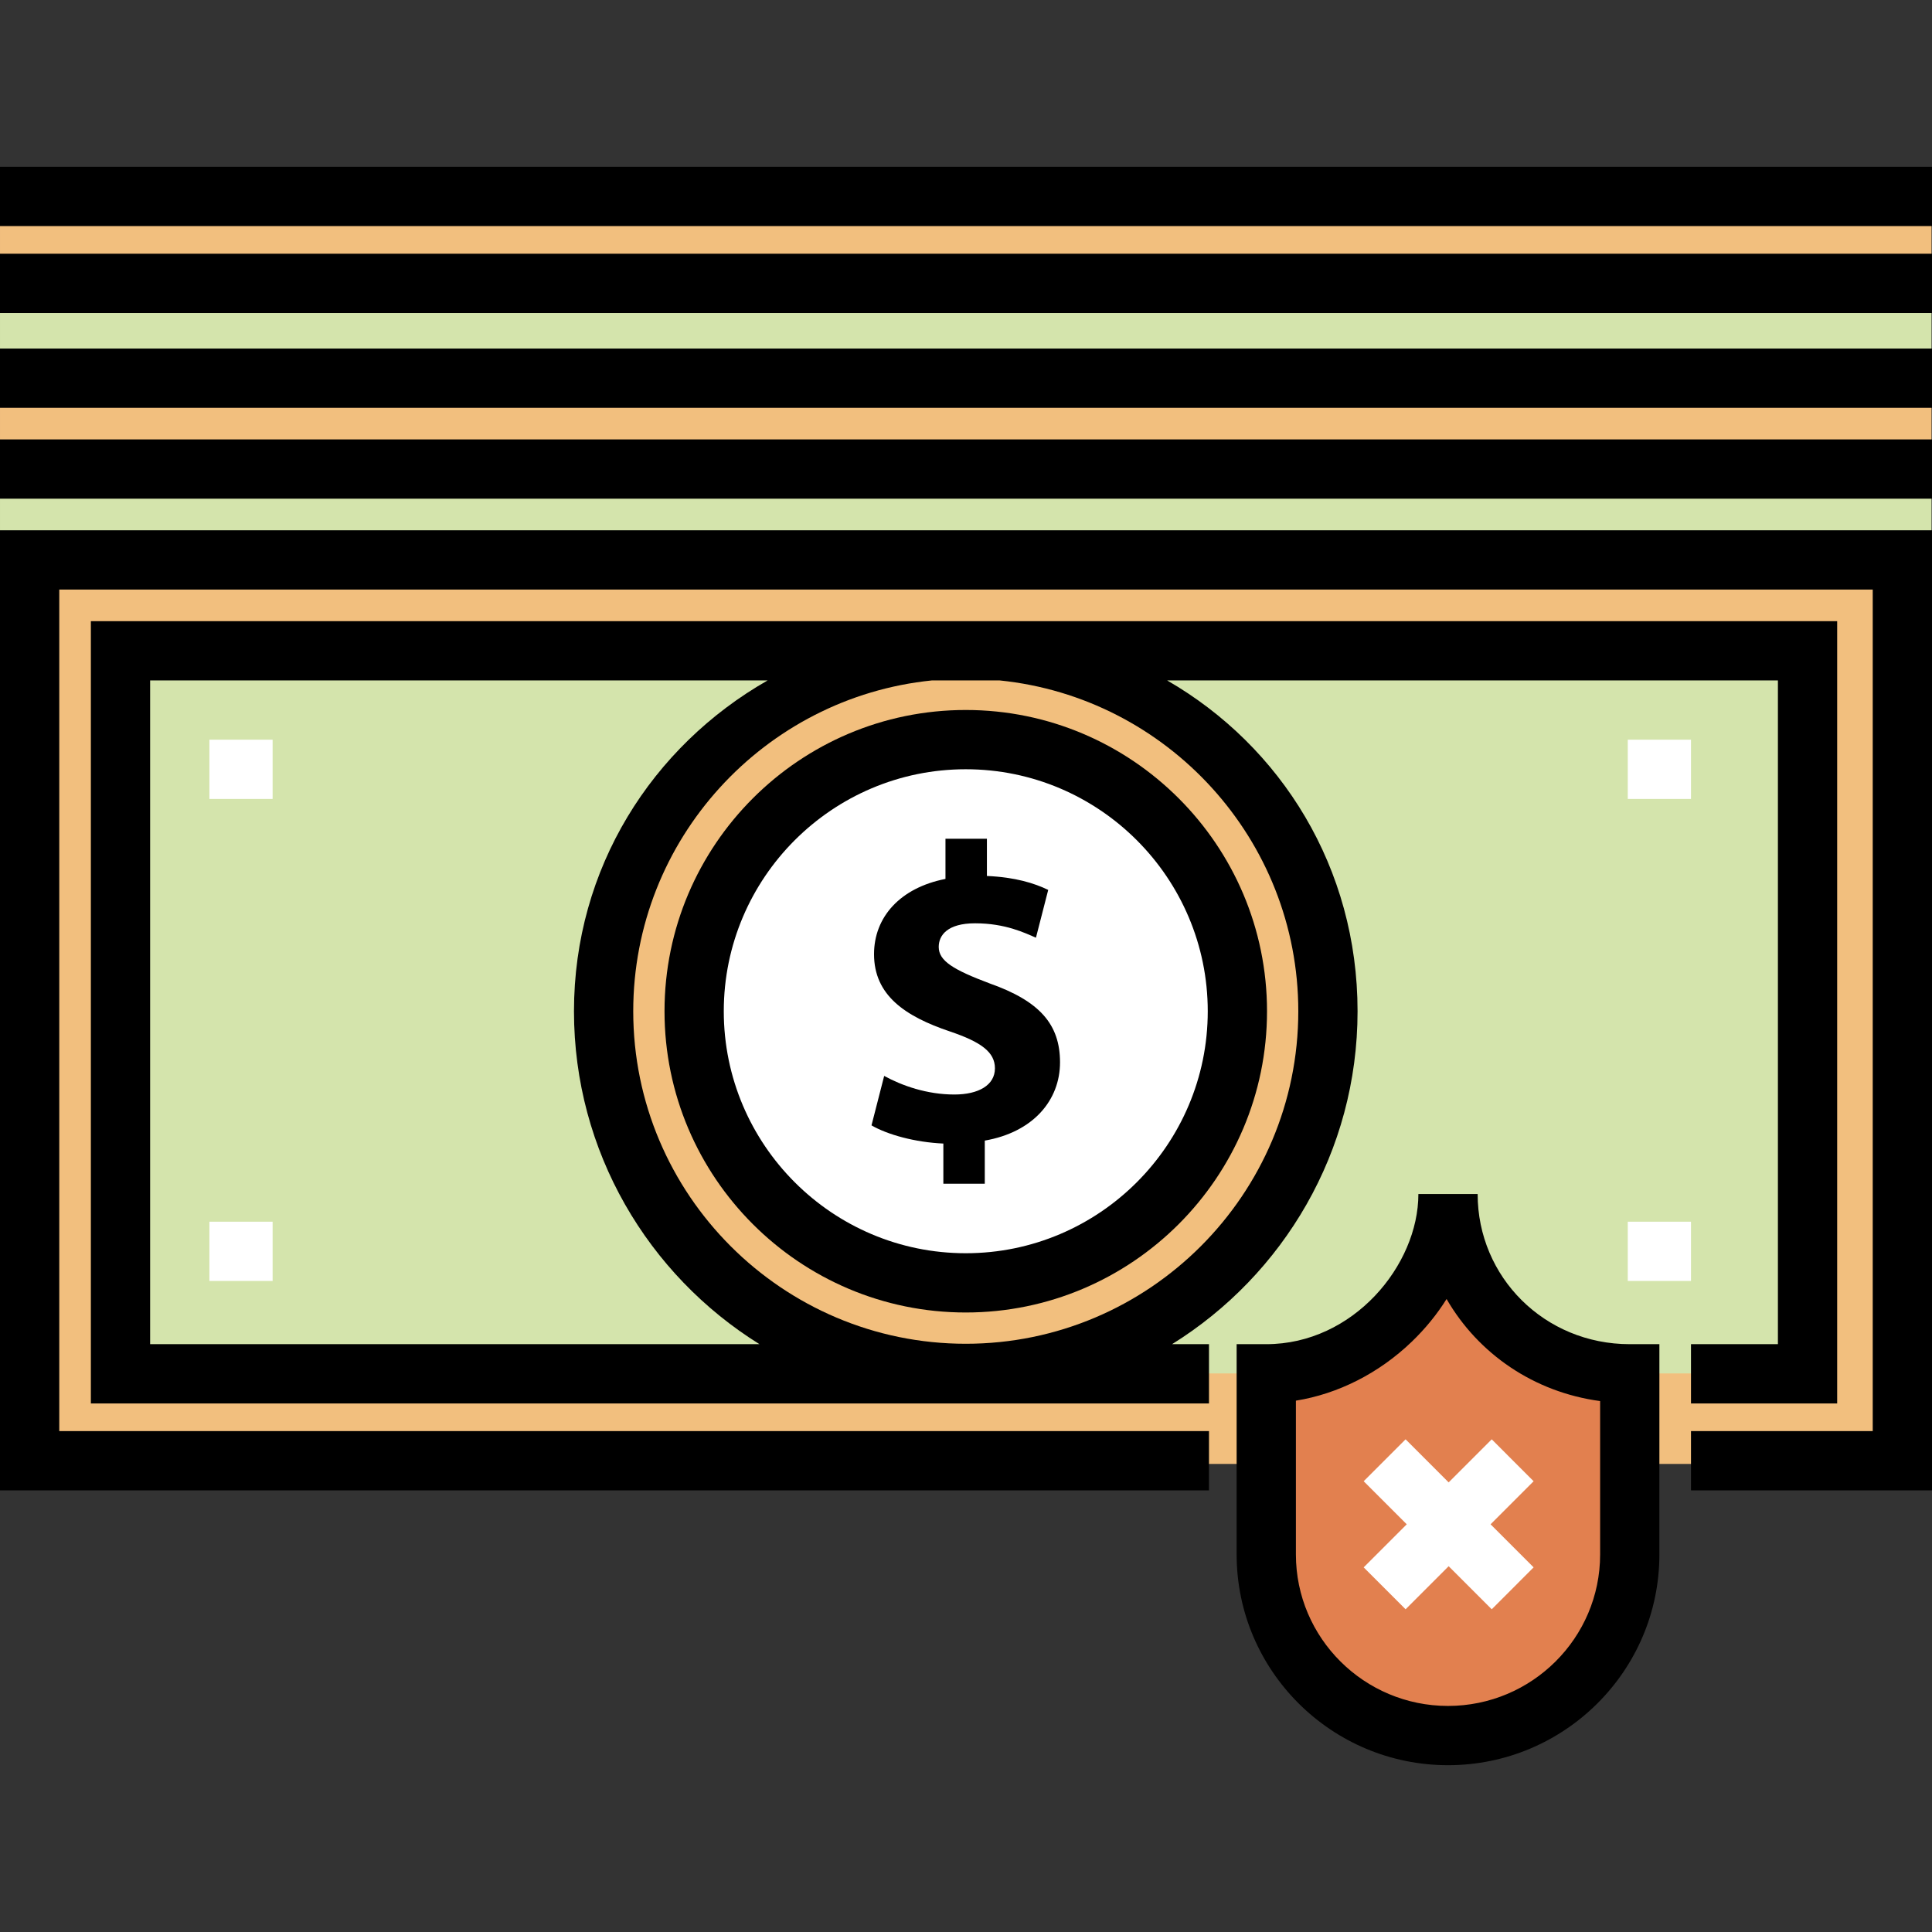
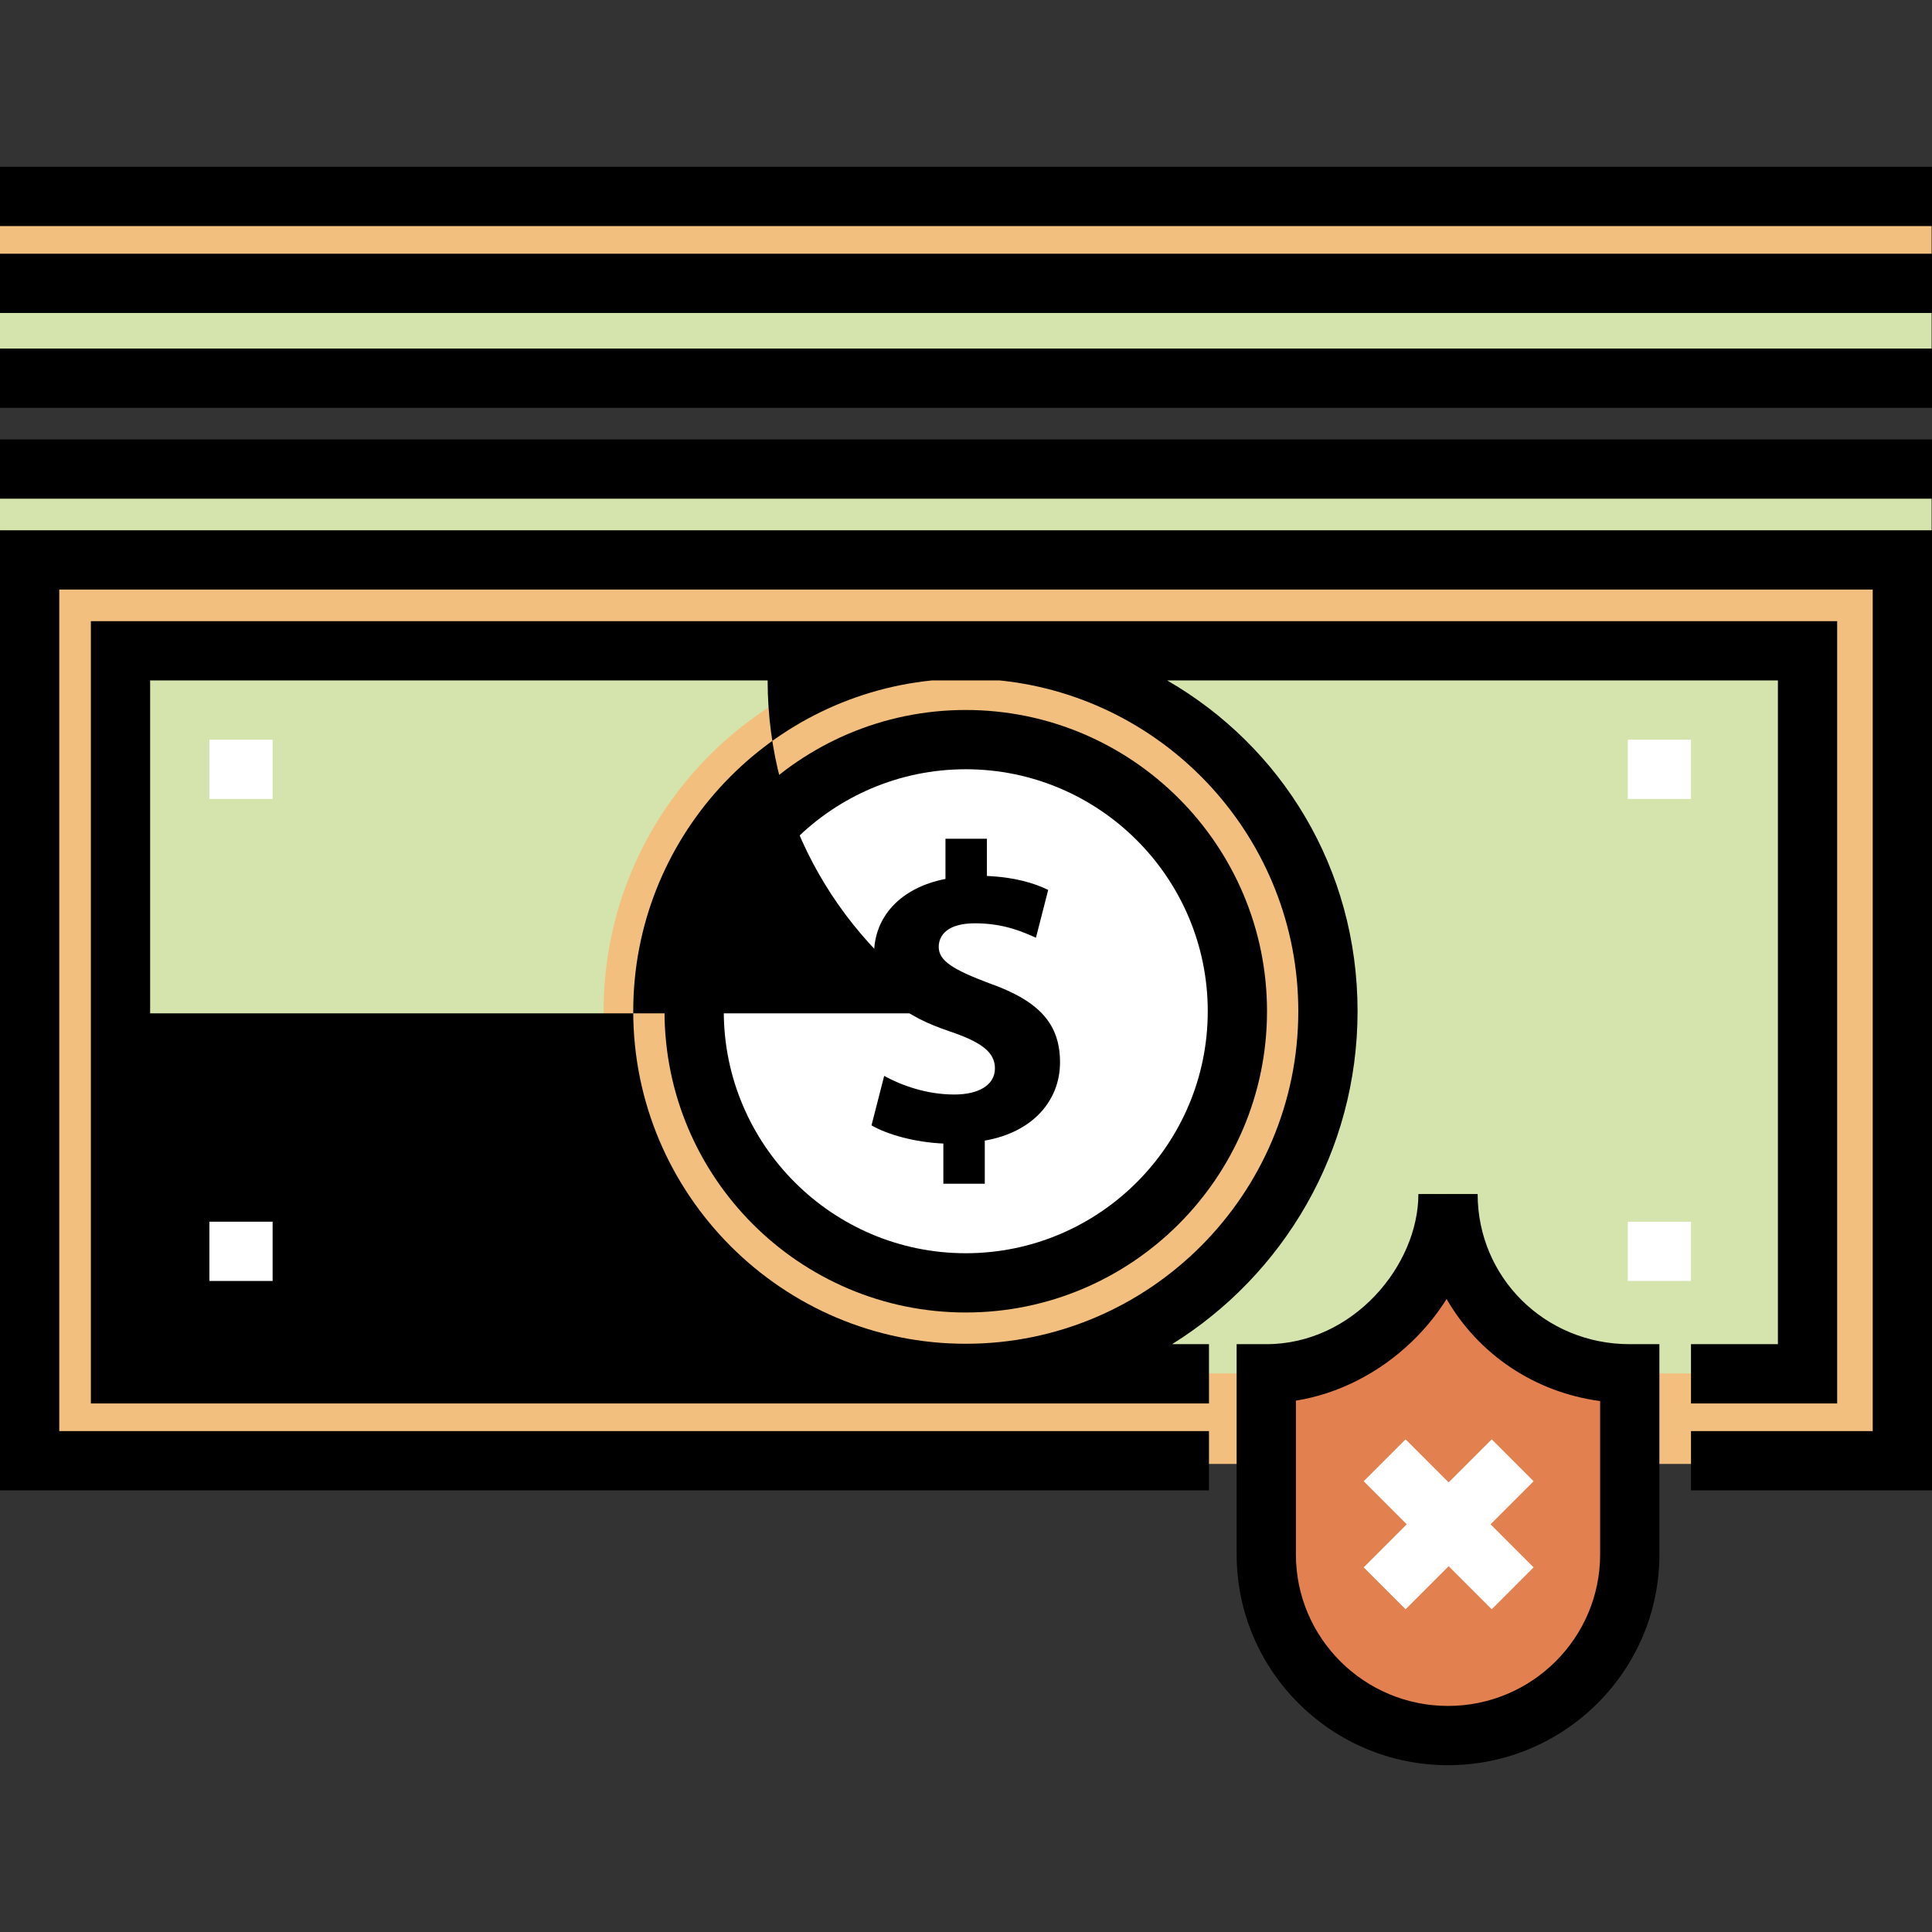
<svg xmlns="http://www.w3.org/2000/svg" version="1.1" id="Layer_1" viewBox="0 0 512 512" xml:space="preserve">
  <rect x="0" y="0" width="512" height="512" fill="#333333" stroke="none" />
  <g>
    <rect x="0.002" y="124.021" style="fill:#D4E4AC;" width="511.874" height="23.994" />
    <rect x="0.002" y="75.857" style="fill:#D4E4AC;" width="511.874" height="23.994" />
  </g>
  <g>
    <rect x="0.002" y="52.101" style="fill:#F2BF7E;" width="511.874" height="23.994" />
-     <rect x="0.002" y="100.892" style="fill:#F2BF7E;" width="511.874" height="23.994" />
    <rect x="8" y="148.019" style="fill:#F2BF7E;" width="495.876" height="239.938" />
  </g>
  <rect x="31.994" y="172.017" style="fill:#D4E4AC;" width="447.89" height="191.953" />
  <circle style="fill:#FFFFFF;" cx="255.937" cy="267.988" r="71.983" />
  <path style="fill:#F2BF7E;" d="M255.939,172.013c-53.006,0-95.976,42.97-95.976,95.976s42.97,95.976,95.976,95.976  s95.976-42.97,95.976-95.976C351.915,214.982,308.945,172.013,255.939,172.013z M255.939,339.971  c-39.755,0-71.983-32.228-71.983-71.983s32.228-71.983,71.983-71.983s71.983,32.228,71.983,71.983  C327.921,307.743,295.693,339.971,255.939,339.971z" />
  <path style="fill:#E2804F;" d="M383.215,315.977c0,26.504-23.035,47.988-48.164,47.988v47.988c0,26.504,21.66,47.988,48.164,47.988  s48.164-21.485,48.164-47.988v-47.988C405.202,363.965,383.215,342.48,383.215,315.977z" />
  <path d="M255.938,188.154c-44.02,0-79.834,35.814-79.834,79.835s35.814,79.835,79.834,79.835c44.022,0,79.835-35.814,79.835-79.835  S299.96,188.154,255.938,188.154z M255.938,332.119c-35.36,0-64.129-28.769-64.129-64.13s28.768-64.13,64.129-64.13  s64.13,28.769,64.13,64.13S291.3,332.119,255.938,332.119z" />
  <path d="M383.738,467.795c-30.888,0-56.016-25.05-56.016-55.842v-55.733h7.853c23.071,0,40.311-20.941,40.311-39.787h15.706  c0,21.988,17.706,39.787,40.311,39.787h7.853v55.733C439.755,442.744,414.626,467.795,383.738,467.795z M343.427,371.187v40.766  c0,22.131,18.083,40.136,40.311,40.136c22.228,0,40.311-18.005,40.311-40.136v-40.655c-17.57-2.358-32.311-12.548-40.691-27.047  c-2.532,4.048-5.619,7.85-9.228,11.319C365.433,363.933,354.561,369.409,343.427,371.187z" />
-   <path d="M24.082,164.613v207.313h296.311v-15.706h-9.785c29.487-18.337,49.16-51.027,49.16-88.233  c0-37.929-20.19-70.202-50.463-87.669h161.86v175.902h-23.035v15.706h38.74V164.613H24.082z M39.787,356.221V180.319h163.644  c-30.619,17.469-51.322,49.741-51.322,87.669c0,37.204,19.674,69.896,49.16,88.233H39.787z M344.062,267.989  c0,48.592-39.532,88.124-88.124,88.124s-88.124-39.532-88.124-88.124c0-45.564,34.757-83.16,79.151-87.669h17.946  C309.305,184.828,344.062,222.425,344.062,267.989z" />
+   <path d="M24.082,164.613v207.313h296.311v-15.706h-9.785c29.487-18.337,49.16-51.027,49.16-88.233  c0-37.929-20.19-70.202-50.463-87.669h161.86v175.902h-23.035v15.706h38.74V164.613H24.082z M39.787,356.221V180.319h163.644  c0,37.204,19.674,69.896,49.16,88.233H39.787z M344.062,267.989  c0,48.592-39.532,88.124-88.124,88.124s-88.124-39.532-88.124-88.124c0-45.564,34.757-83.16,79.151-87.669h17.946  C309.305,184.828,344.062,222.425,344.062,267.989z" />
  <polygon points="512,394.961 448.131,394.961 448.131,379.255 496.294,379.255 496.294,156.237 15.706,156.237 15.706,379.255   320.393,379.255 320.393,394.961 0,394.961 0,140.531 512,140.531 " />
  <g>
    <polygon style="fill:#FFFFFF;" points="406.426,392.542 395.321,381.435 383.907,392.849 372.494,381.435 361.387,392.542    372.801,403.955 361.387,415.368 372.494,426.475 383.907,415.062 395.321,426.475 406.426,415.368 395.014,403.955  " />
    <rect x="55.493" y="196.025" style="fill:#FFFFFF;" width="16.753" height="15.706" />
    <rect x="55.493" y="323.764" style="fill:#FFFFFF;" width="16.753" height="15.706" />
    <rect x="431.378" y="196.025" style="fill:#FFFFFF;" width="16.753" height="15.706" />
    <rect x="431.378" y="323.764" style="fill:#FFFFFF;" width="16.753" height="15.706" />
  </g>
  <path d="M249.998,313.701v-10.646c-7.506-0.336-14.785-2.351-19.042-4.819l3.359-13.106c4.71,2.578,11.317,4.928,18.597,4.928  c6.389,0,10.755-2.461,10.755-6.944c0-4.257-3.585-6.944-11.872-9.748c-11.99-4.03-20.167-9.631-20.167-20.503  c0-9.857,6.944-17.589,18.932-19.941v-10.646h10.981v9.865c7.506,0.336,12.543,1.906,16.246,3.694l-3.249,12.661  c-2.913-1.234-8.068-3.811-16.137-3.811c-7.279,0-9.631,3.14-9.631,6.272c0,3.702,3.921,6.053,13.442,9.638  c13.333,4.702,18.706,10.864,18.706,20.948c0,9.974-7.053,18.488-19.941,20.729v11.427h-10.98V313.701z" />
  <rect y="116.451" width="512" height="15.706" />
  <rect y="92.369" width="512" height="15.706" />
  <rect y="67.24" width="512" height="15.706" />
  <rect y="44.205" width="512" height="15.706" />
</svg>